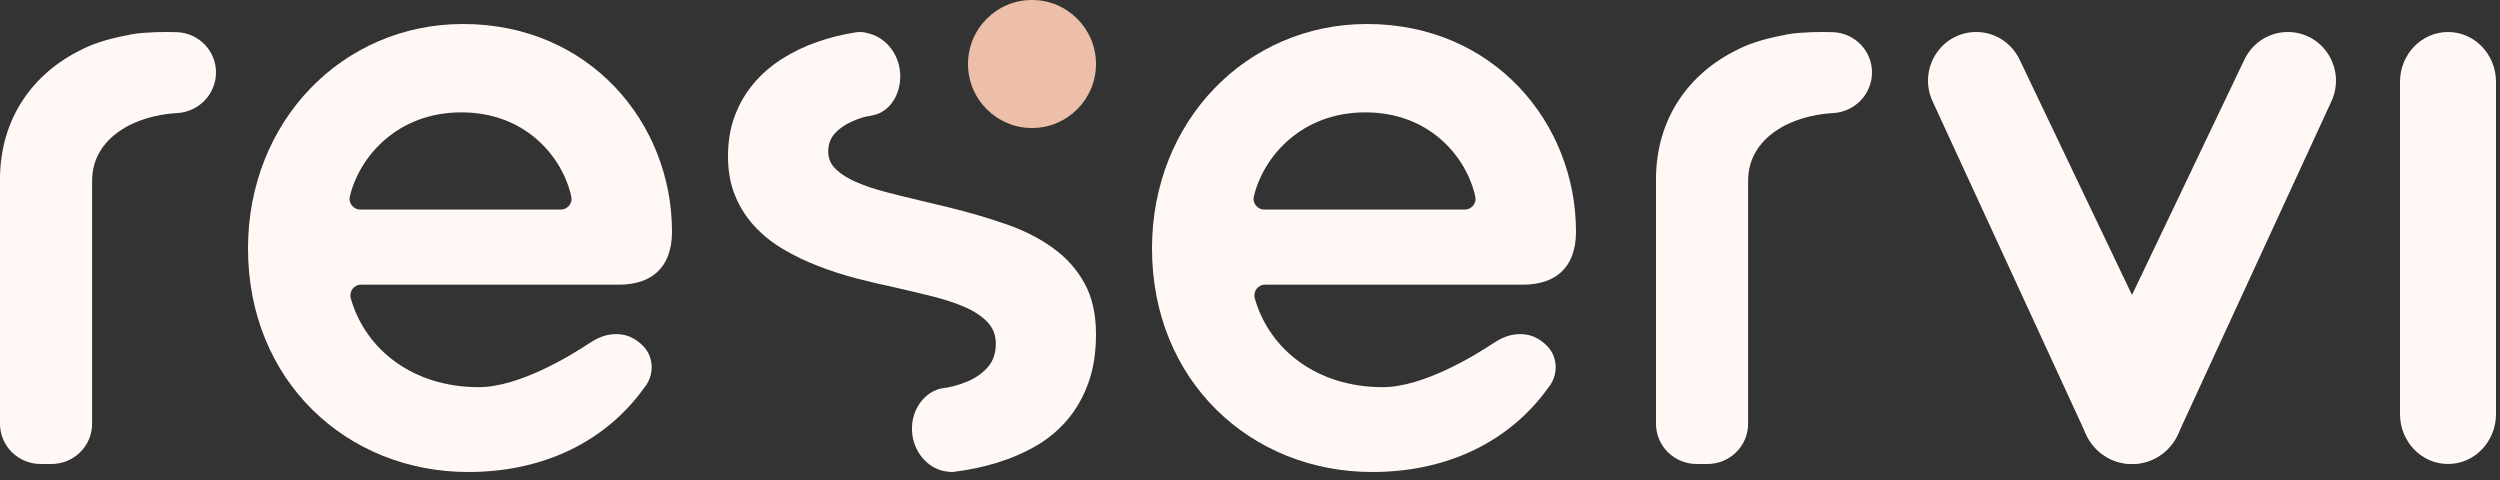
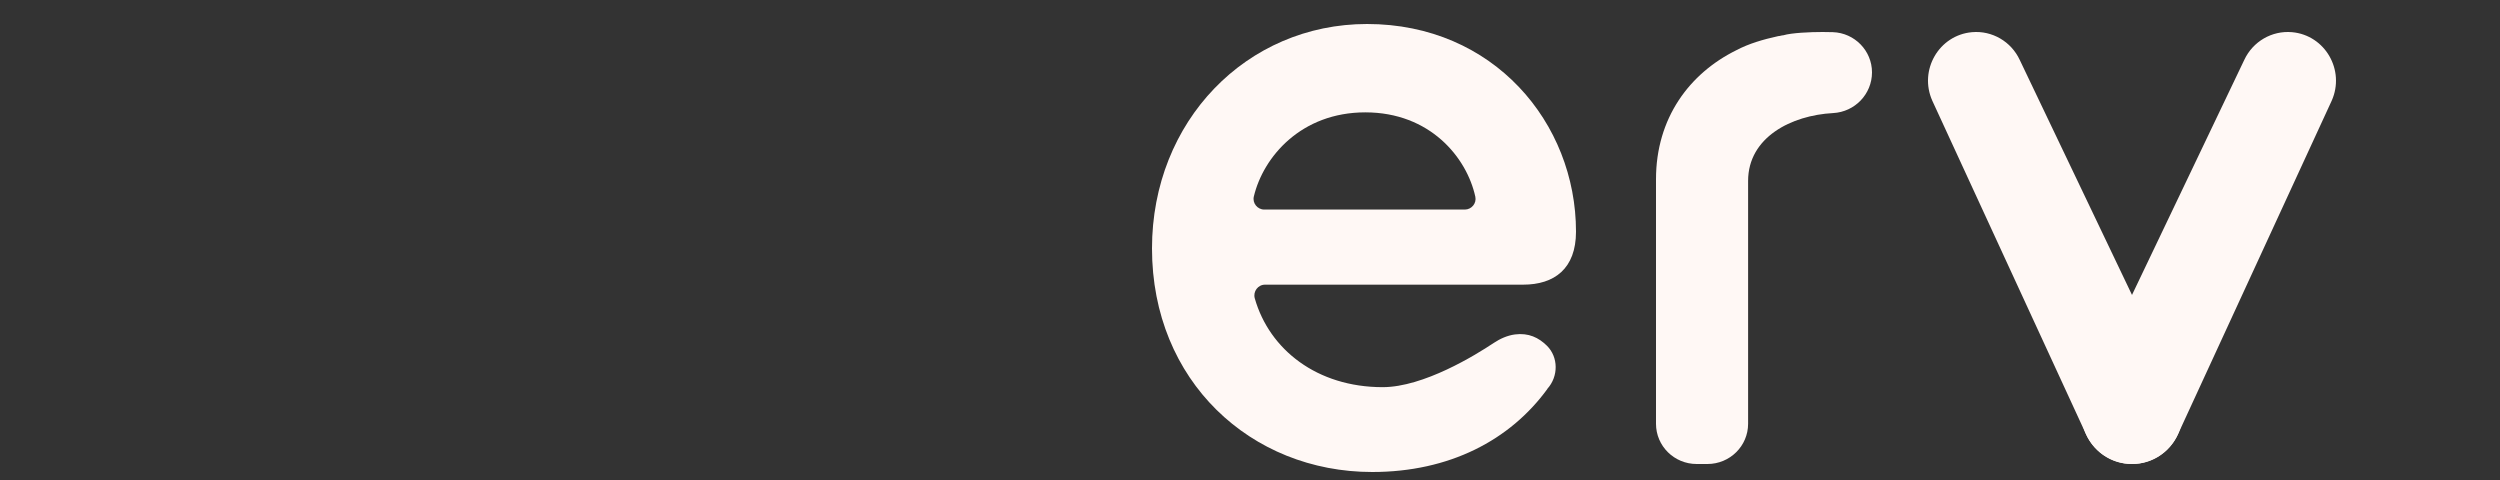
<svg xmlns="http://www.w3.org/2000/svg" fill="none" height="100%" overflow="visible" preserveAspectRatio="none" style="display: block;" viewBox="0 0 125 24" width="100%">
  <rect x="0" y="0" width="125" height="24" fill="#333333" stroke="none" />
  <g id="Aligned">
-     <path d="M51.6 6.4C53.367 6.4 54.8 4.967 54.8 3.2C54.8 1.432 53.367 -9.83392e-05 51.6 -9.83392e-05C49.832 -9.83392e-05 48.4 1.432 48.4 3.2C48.4 4.967 49.832 6.4 51.6 6.4Z" fill="#EDBEA8" id="path202" />
-     <path d="M54.224 14.162C53.84 13.467 53.317 12.882 52.655 12.403C51.993 11.924 51.222 11.531 50.344 11.223C49.465 10.915 48.532 10.64 47.544 10.395L46.075 10.043C45.451 9.896 44.858 9.749 44.297 9.603C43.735 9.457 43.241 9.291 42.814 9.105C42.387 8.92 42.046 8.705 41.792 8.46C41.537 8.216 41.41 7.923 41.41 7.581C41.41 7.219 41.521 6.916 41.741 6.672C41.962 6.428 42.245 6.231 42.591 6.078C42.936 5.927 43.167 5.84 43.594 5.777C43.599 5.775 43.605 5.773 43.611 5.772C44.639 5.59 45.22 4.386 44.947 3.261C44.747 2.437 44.127 1.828 43.408 1.665C43.216 1.604 43.007 1.583 42.793 1.616C42.111 1.724 41.458 1.887 40.834 2.107C40.21 2.326 39.629 2.607 39.092 2.949C38.555 3.292 38.087 3.697 37.689 4.166C37.29 4.635 36.976 5.172 36.745 5.778C36.515 6.384 36.4 7.063 36.4 7.815C36.4 8.558 36.52 9.217 36.76 9.794C36.999 10.37 37.323 10.878 37.732 11.318C38.139 11.758 38.617 12.139 39.164 12.461C39.711 12.784 40.294 13.065 40.913 13.304C41.532 13.543 42.168 13.749 42.821 13.92C43.474 14.091 44.107 14.239 44.722 14.366C45.364 14.513 45.991 14.662 46.601 14.813C47.21 14.965 47.752 15.143 48.228 15.349C48.703 15.553 49.082 15.803 49.365 16.096C49.648 16.389 49.79 16.751 49.79 17.18C49.79 17.659 49.658 18.05 49.394 18.352C49.13 18.656 48.791 18.895 48.379 19.071C47.967 19.247 47.517 19.366 47.029 19.429V19.428C47.029 19.428 47.028 19.429 47.027 19.43H47.026V19.43C46.084 19.666 45.47 20.681 45.62 21.756C45.759 22.744 46.504 23.492 47.368 23.58C47.469 23.598 47.574 23.607 47.683 23.593L47.695 23.592C48.448 23.499 49.173 23.346 49.869 23.131C50.565 22.916 51.212 22.635 51.813 22.288C52.412 21.941 52.933 21.506 53.375 20.983C53.816 20.461 54.164 19.848 54.419 19.145C54.673 18.441 54.8 17.63 54.8 16.712C54.8 15.705 54.608 14.855 54.224 14.162Z" fill="#FFF8F5" id="path206" />
-     <path d="M8.33 1.6C8.496 1.6 8.666 1.602 8.842 1.608C9.934 1.645 10.8 2.538 10.8 3.618C10.8 4.701 9.946 5.596 8.852 5.654C6.766 5.765 4.605 6.866 4.605 9.048V21.19C4.605 22.3 3.695 23.2 2.572 23.2H2.033C0.91 23.2 0 22.3 0 21.19V8.965C0 5.903 1.674 3.668 4.019 2.51C4.646 2.179 5.358 1.972 6.112 1.806C6.196 1.806 6.279 1.765 6.362 1.765C6.781 1.641 7.702 1.6 8.33 1.6Z" fill="#FFF8F5" id="path210" />
    <path d="M91.13 1.6C91.296 1.6 91.466 1.602 91.642 1.608C92.734 1.645 93.6 2.538 93.6 3.618C93.6 4.701 92.746 5.596 91.652 5.654C89.566 5.765 87.405 6.866 87.405 9.048V21.19C87.405 22.3 86.495 23.2 85.372 23.2H84.833C83.71 23.2 82.8 22.3 82.8 21.19V8.965C82.8 5.903 84.474 3.668 86.819 2.51C87.446 2.179 88.158 1.972 88.912 1.806C88.996 1.806 89.079 1.765 89.162 1.765C89.582 1.641 90.502 1.6 91.13 1.6Z" fill="#FFF8F5" id="path214" />
    <g id="Group 1">
      <path d="M108.892 19.545L100.987 2.996C100.557 2.074 99.604 1.52 98.6 1.609C96.946 1.755 95.931 3.511 96.617 5.04L104.294 21.696C104.738 22.685 105.751 23.285 106.821 23.19C108.577 23.034 109.643 21.158 108.892 19.545Z" fill="#FFF8F5" id="path218" />
      <path d="M104.308 19.545L112.213 2.996C112.643 2.074 113.596 1.52 114.601 1.609C116.254 1.755 117.268 3.511 116.583 5.04L108.906 21.696C108.462 22.685 107.449 23.285 106.379 23.19C104.623 23.034 103.557 21.158 104.308 19.545Z" fill="#FFF8F5" id="path222" />
    </g>
-     <path d="M122.4 23.2C123.725 23.2 124.8 22.082 124.8 20.704V4.096C124.8 2.717 123.725 1.6 122.4 1.6C121.075 1.6 120 2.717 120 4.096V20.704C120 22.082 121.075 23.2 122.4 23.2Z" fill="#FFF8F5" id="path226" />
-     <path d="M18.012 10.478C17.674 10.478 17.411 10.158 17.492 9.823C17.967 7.834 19.867 5.618 23.065 5.618C26.302 5.618 28.135 7.87 28.566 9.833C28.639 10.166 28.377 10.478 28.043 10.478H18.012ZM33.6 11.582C33.6 6.148 29.481 1.2 23.152 1.2C17.125 1.2 12.4 6.06 12.4 12.422C12.4 19.049 17.342 23.6 23.412 23.6C27.27 23.6 30.305 22.009 32.17 19.446L32.166 19.442C32.729 18.821 32.724 17.856 32.144 17.285C31.734 16.881 31.23 16.634 30.547 16.722C30.164 16.773 29.805 16.936 29.481 17.151C28.583 17.75 25.979 19.358 23.932 19.358C20.661 19.358 18.271 17.488 17.539 14.919C17.441 14.576 17.7 14.233 18.05 14.233H30.955C32.516 14.233 33.6 13.438 33.6 11.582Z" fill="#FFF8F5" id="path230" />
    <path d="M63.212 10.478C62.874 10.478 62.611 10.158 62.692 9.823C63.167 7.834 65.067 5.618 68.265 5.618C71.502 5.618 73.335 7.87 73.766 9.833C73.839 10.166 73.577 10.478 73.243 10.478H63.212ZM78.8 11.582C78.8 6.148 74.681 1.2 68.352 1.2C62.325 1.2 57.6 6.06 57.6 12.422C57.6 19.049 62.542 23.6 68.612 23.6C72.47 23.6 75.505 22.009 77.37 19.446L77.366 19.442C77.929 18.821 77.924 17.856 77.344 17.285C76.934 16.881 76.43 16.634 75.747 16.722C75.364 16.773 75.005 16.936 74.681 17.151C73.783 17.75 71.179 19.358 69.132 19.358C65.861 19.358 63.471 17.488 62.739 14.919C62.641 14.576 62.9 14.233 63.25 14.233H76.155C77.716 14.233 78.8 13.438 78.8 11.582Z" fill="#FFF8F5" id="path234" />
  </g>
</svg>